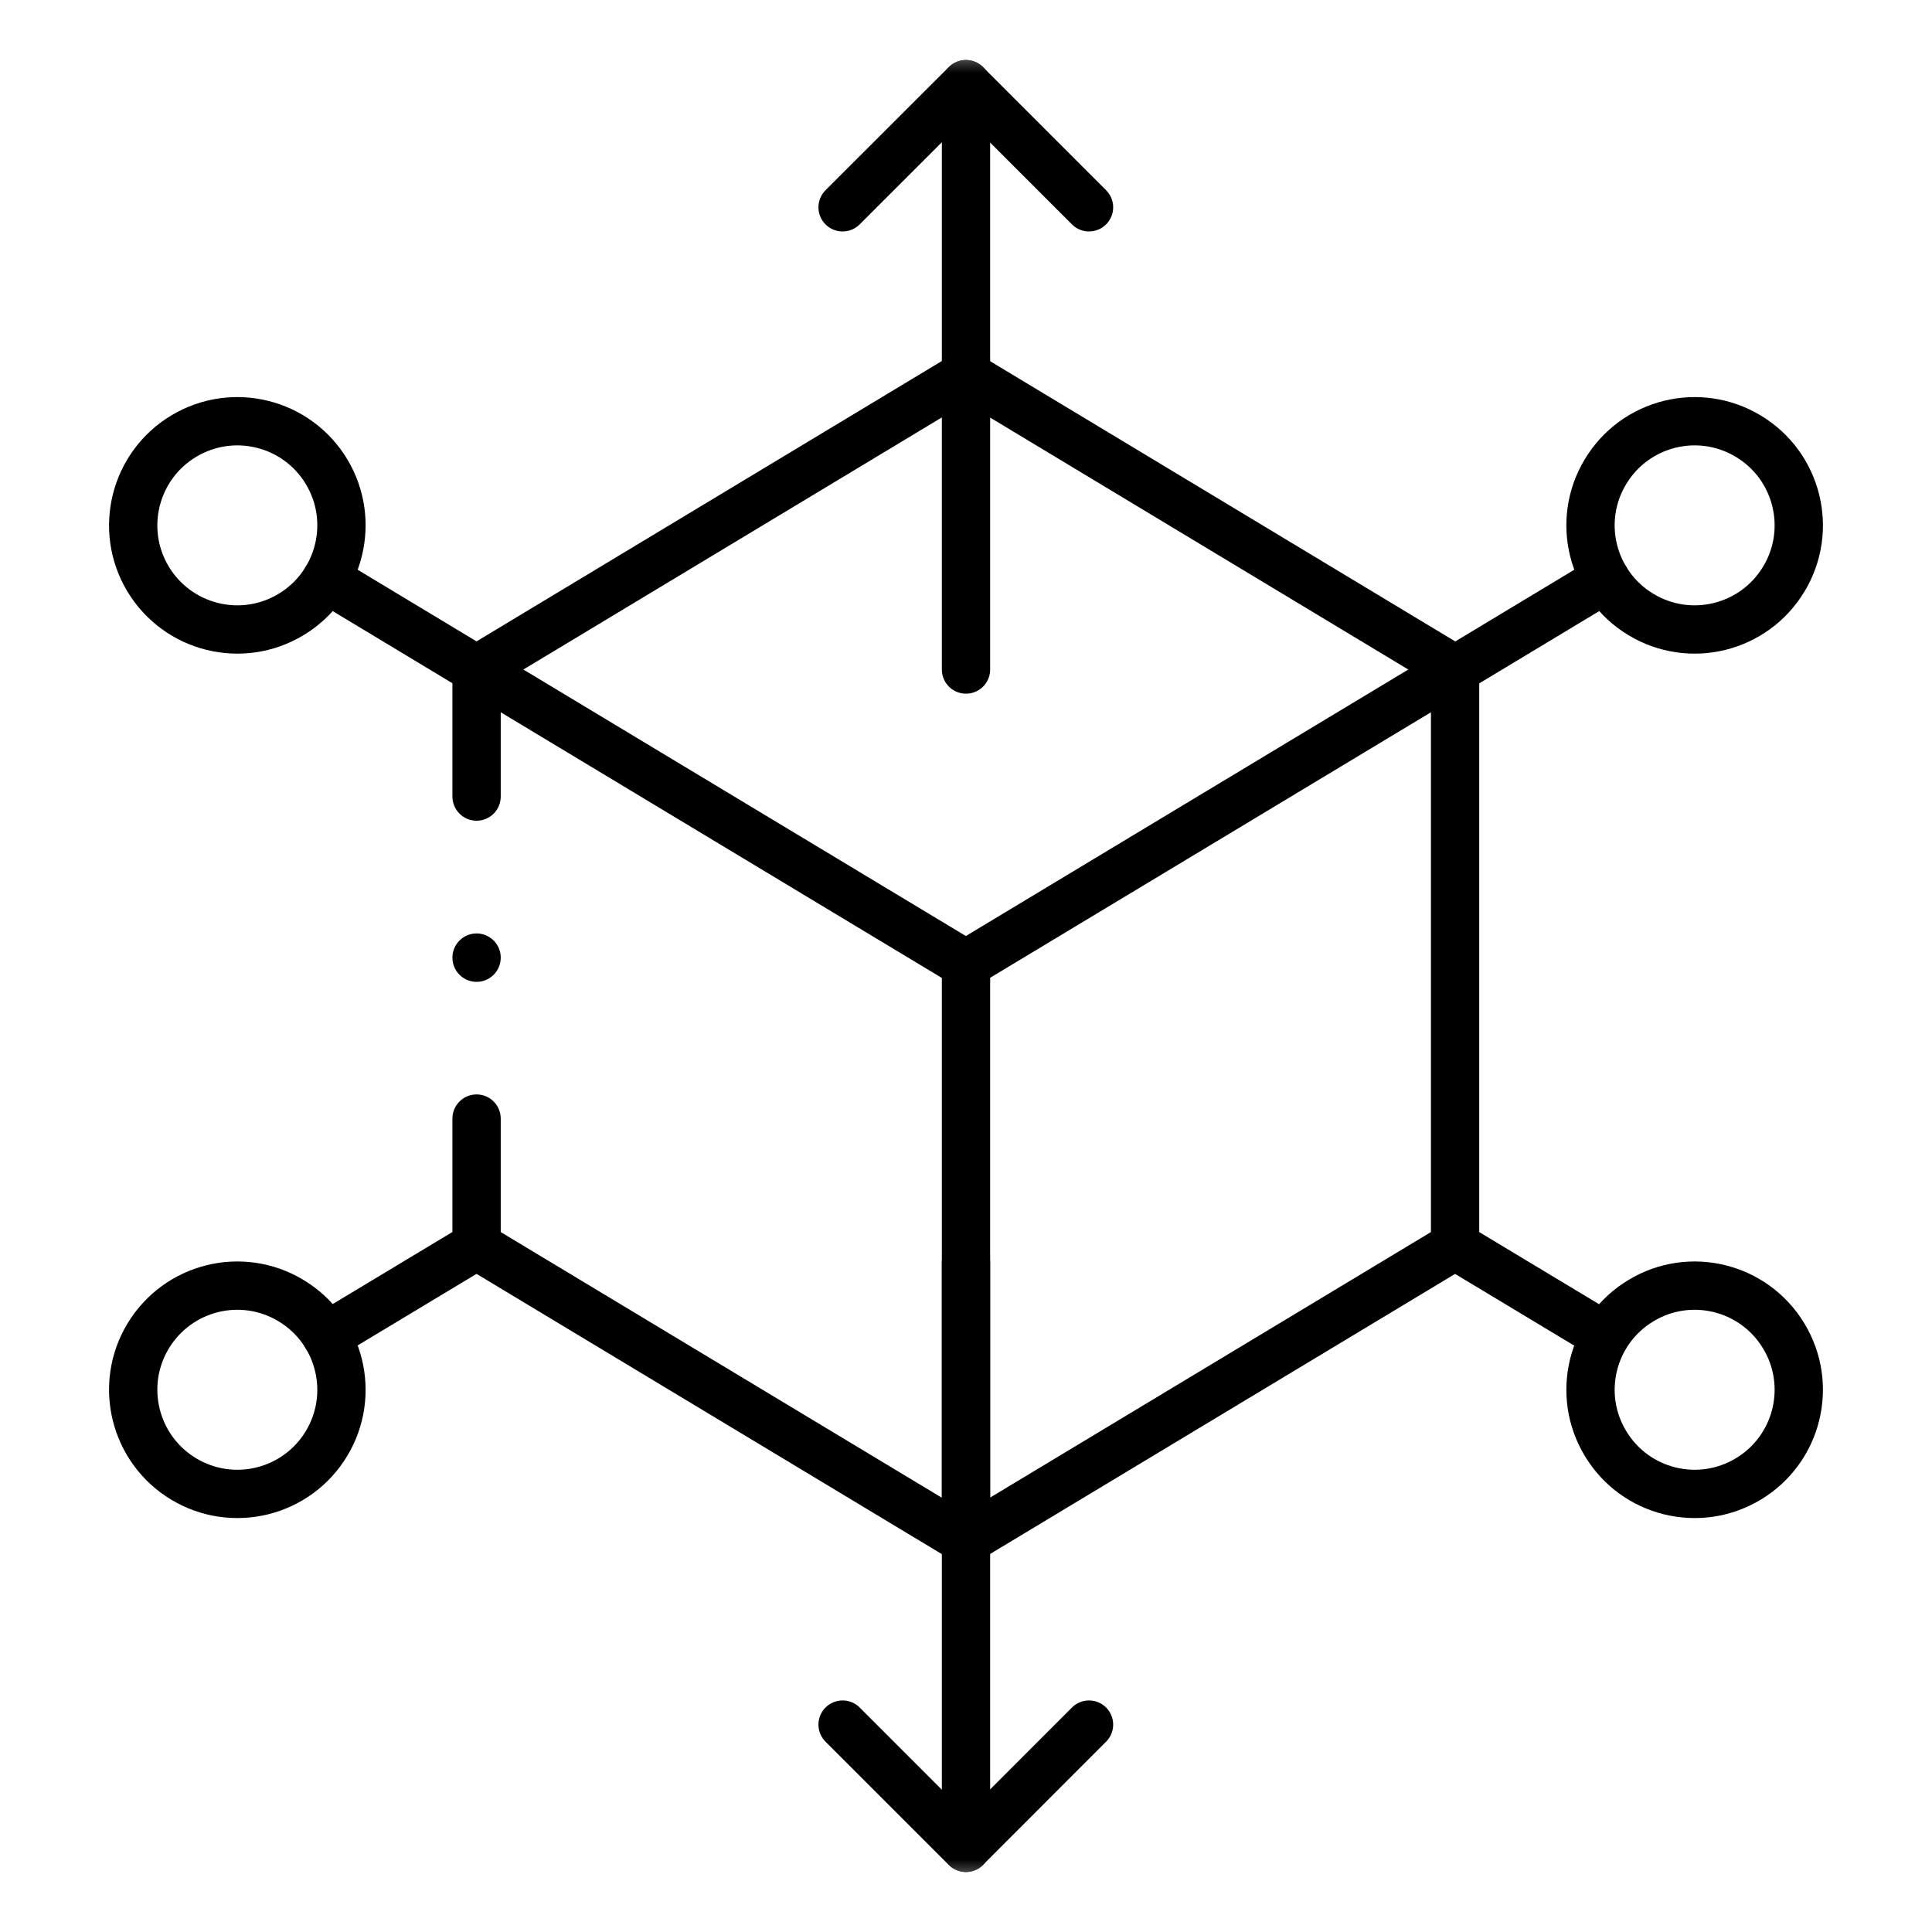
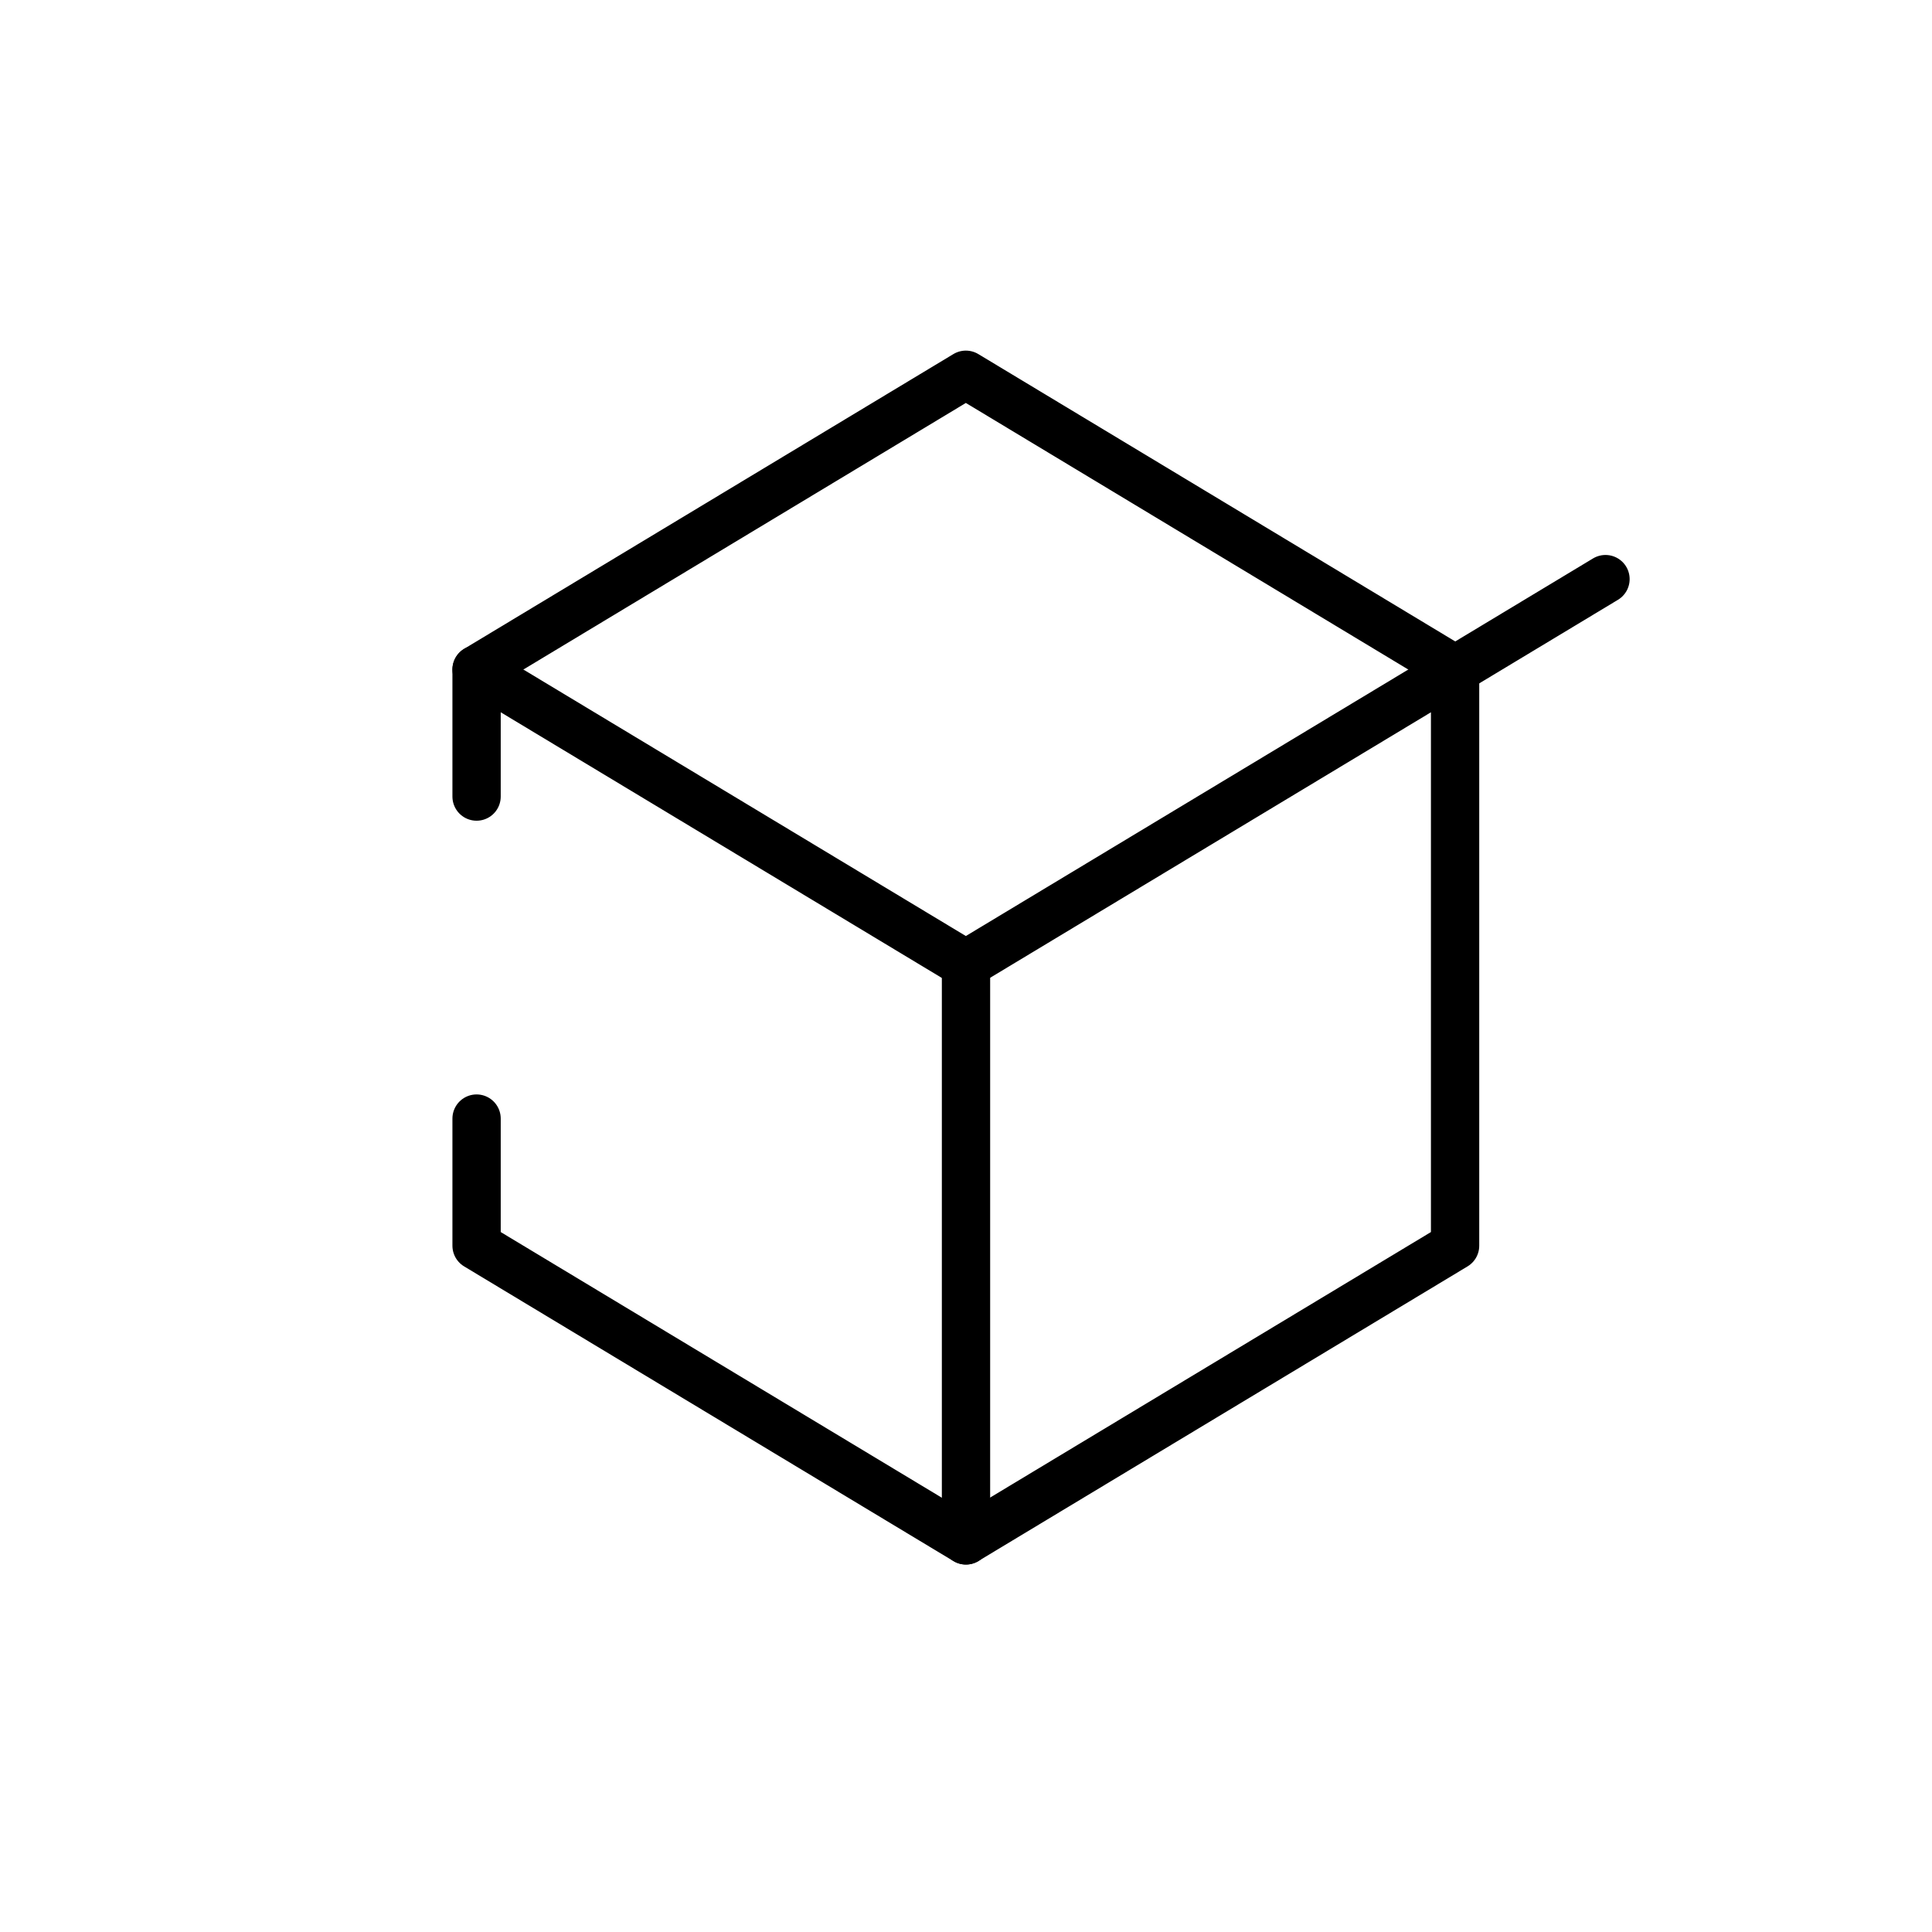
<svg xmlns="http://www.w3.org/2000/svg" width="40" height="40" viewBox="0 0 40 40" fill="none">
  <g clip-path="url(#clip0_4384_253)">
    <path d="M9.867 16.492V13.862L19.997 19.963L30.126 13.862V25.791L19.997 31.892L9.867 25.791V23.159" stroke="black" stroke-miterlimit="10" stroke-linecap="round" stroke-linejoin="round" />
    <path d="M9.867 13.862L19.997 7.759L30.126 13.862" stroke="black" stroke-miterlimit="10" stroke-linecap="round" stroke-linejoin="round" />
    <path d="M20 19.963V31.892" stroke="black" stroke-miterlimit="10" stroke-linecap="round" stroke-linejoin="round" />
    <path d="M30.133 13.862L33.24 11.99" stroke="black" stroke-miterlimit="10" stroke-linecap="round" stroke-linejoin="round" />
    <mask id="mask0_4384_253" style="mask-type:luminance" maskUnits="userSpaceOnUse" x="1" y="1" width="38" height="38">
-       <path d="M38.5 38.5V1.5H1.5V38.5H38.5Z" fill="white" stroke="white" />
-     </mask>
+       </mask>
    <g mask="url(#mask0_4384_253)">
      <path d="M33.973 12.722C34.991 13.338 36.316 13.01 36.931 11.99C37.547 10.972 37.219 9.646 36.199 9.032C35.18 8.416 33.855 8.744 33.241 9.764C32.624 10.782 32.953 12.108 33.973 12.722Z" stroke="black" stroke-miterlimit="10" stroke-linecap="round" stroke-linejoin="round" />
      <path d="M9.865 13.862L6.758 11.99" stroke="black" stroke-miterlimit="10" stroke-linecap="round" stroke-linejoin="round" />
      <path d="M6.027 12.722C5.007 13.338 3.684 13.01 3.067 11.99C2.453 10.972 2.781 9.646 3.8 9.032C4.82 8.416 6.145 8.744 6.76 9.764C7.374 10.782 7.046 12.108 6.027 12.722Z" stroke="black" stroke-miterlimit="10" stroke-linecap="round" stroke-linejoin="round" />
      <path d="M30.125 25.791L33.232 27.661" stroke="black" stroke-miterlimit="10" stroke-linecap="round" stroke-linejoin="round" />
      <path d="M33.973 26.929C34.991 26.312 36.316 26.64 36.931 27.661C37.547 28.679 37.219 30.004 36.199 30.619C35.18 31.235 33.855 30.907 33.241 29.887C32.624 28.868 32.953 27.543 33.973 26.929Z" stroke="black" stroke-miterlimit="10" stroke-linecap="round" stroke-linejoin="round" />
      <path d="M9.865 25.791L6.758 27.661" stroke="black" stroke-miterlimit="10" stroke-linecap="round" stroke-linejoin="round" />
      <path d="M6.027 26.929C5.007 26.312 3.684 26.64 3.067 27.661C2.453 28.679 2.781 30.004 3.8 30.619C4.82 31.235 6.145 30.907 6.76 29.887C7.374 28.868 7.046 27.543 6.027 26.929Z" stroke="black" stroke-miterlimit="10" stroke-linecap="round" stroke-linejoin="round" />
      <path d="M20 13.862V1.742" stroke="black" stroke-miterlimit="10" stroke-linecap="round" stroke-linejoin="round" />
      <path d="M17.445 4.292L19.997 1.742L22.547 4.292" stroke="black" stroke-miterlimit="10" stroke-linecap="round" stroke-linejoin="round" />
      <path d="M20 26.138V38.258" stroke="black" stroke-miterlimit="10" stroke-linecap="round" stroke-linejoin="round" />
      <path d="M17.445 35.706L19.997 38.258L22.547 35.706" stroke="black" stroke-miterlimit="10" stroke-linecap="round" stroke-linejoin="round" />
      <path d="M9.867 19.828V19.826" stroke="black" stroke-miterlimit="10" stroke-linecap="round" stroke-linejoin="round" />
    </g>
  </g>
  <defs>
    <clipPath id="clip0_4384_253">
      <rect width="38" height="38" fill="white" transform="translate(1 1)" />
    </clipPath>
  </defs>
</svg>